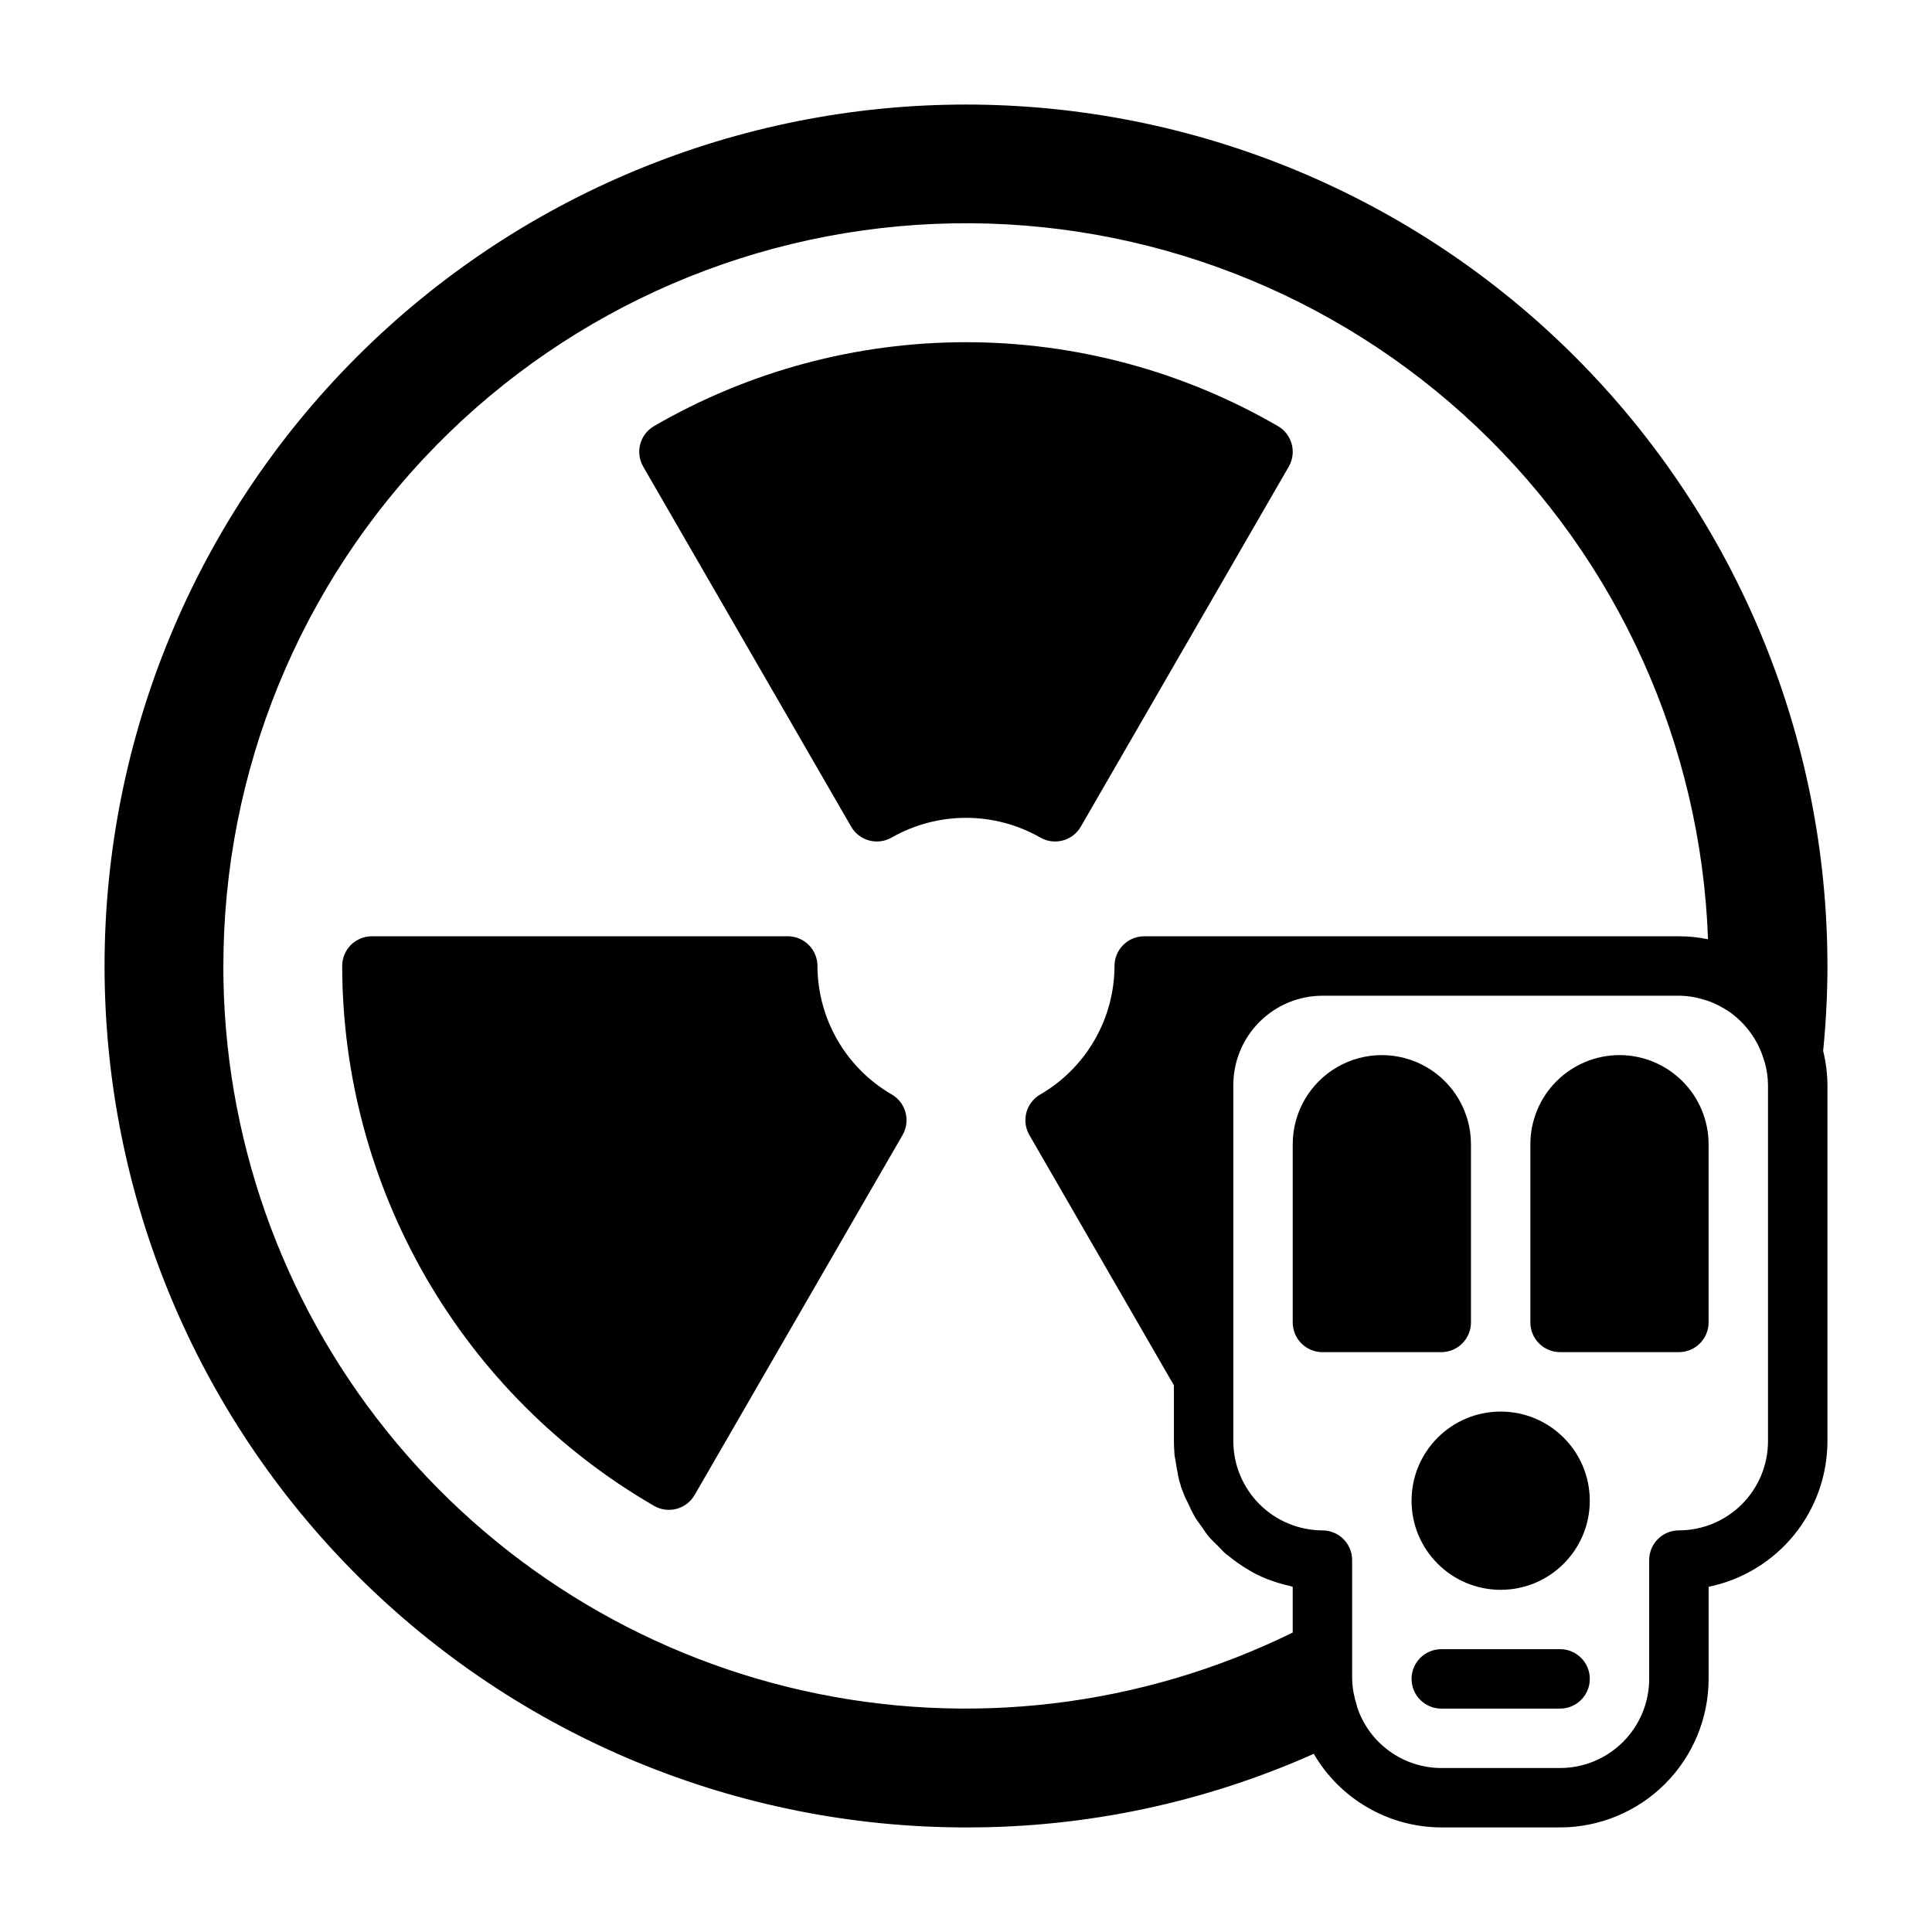
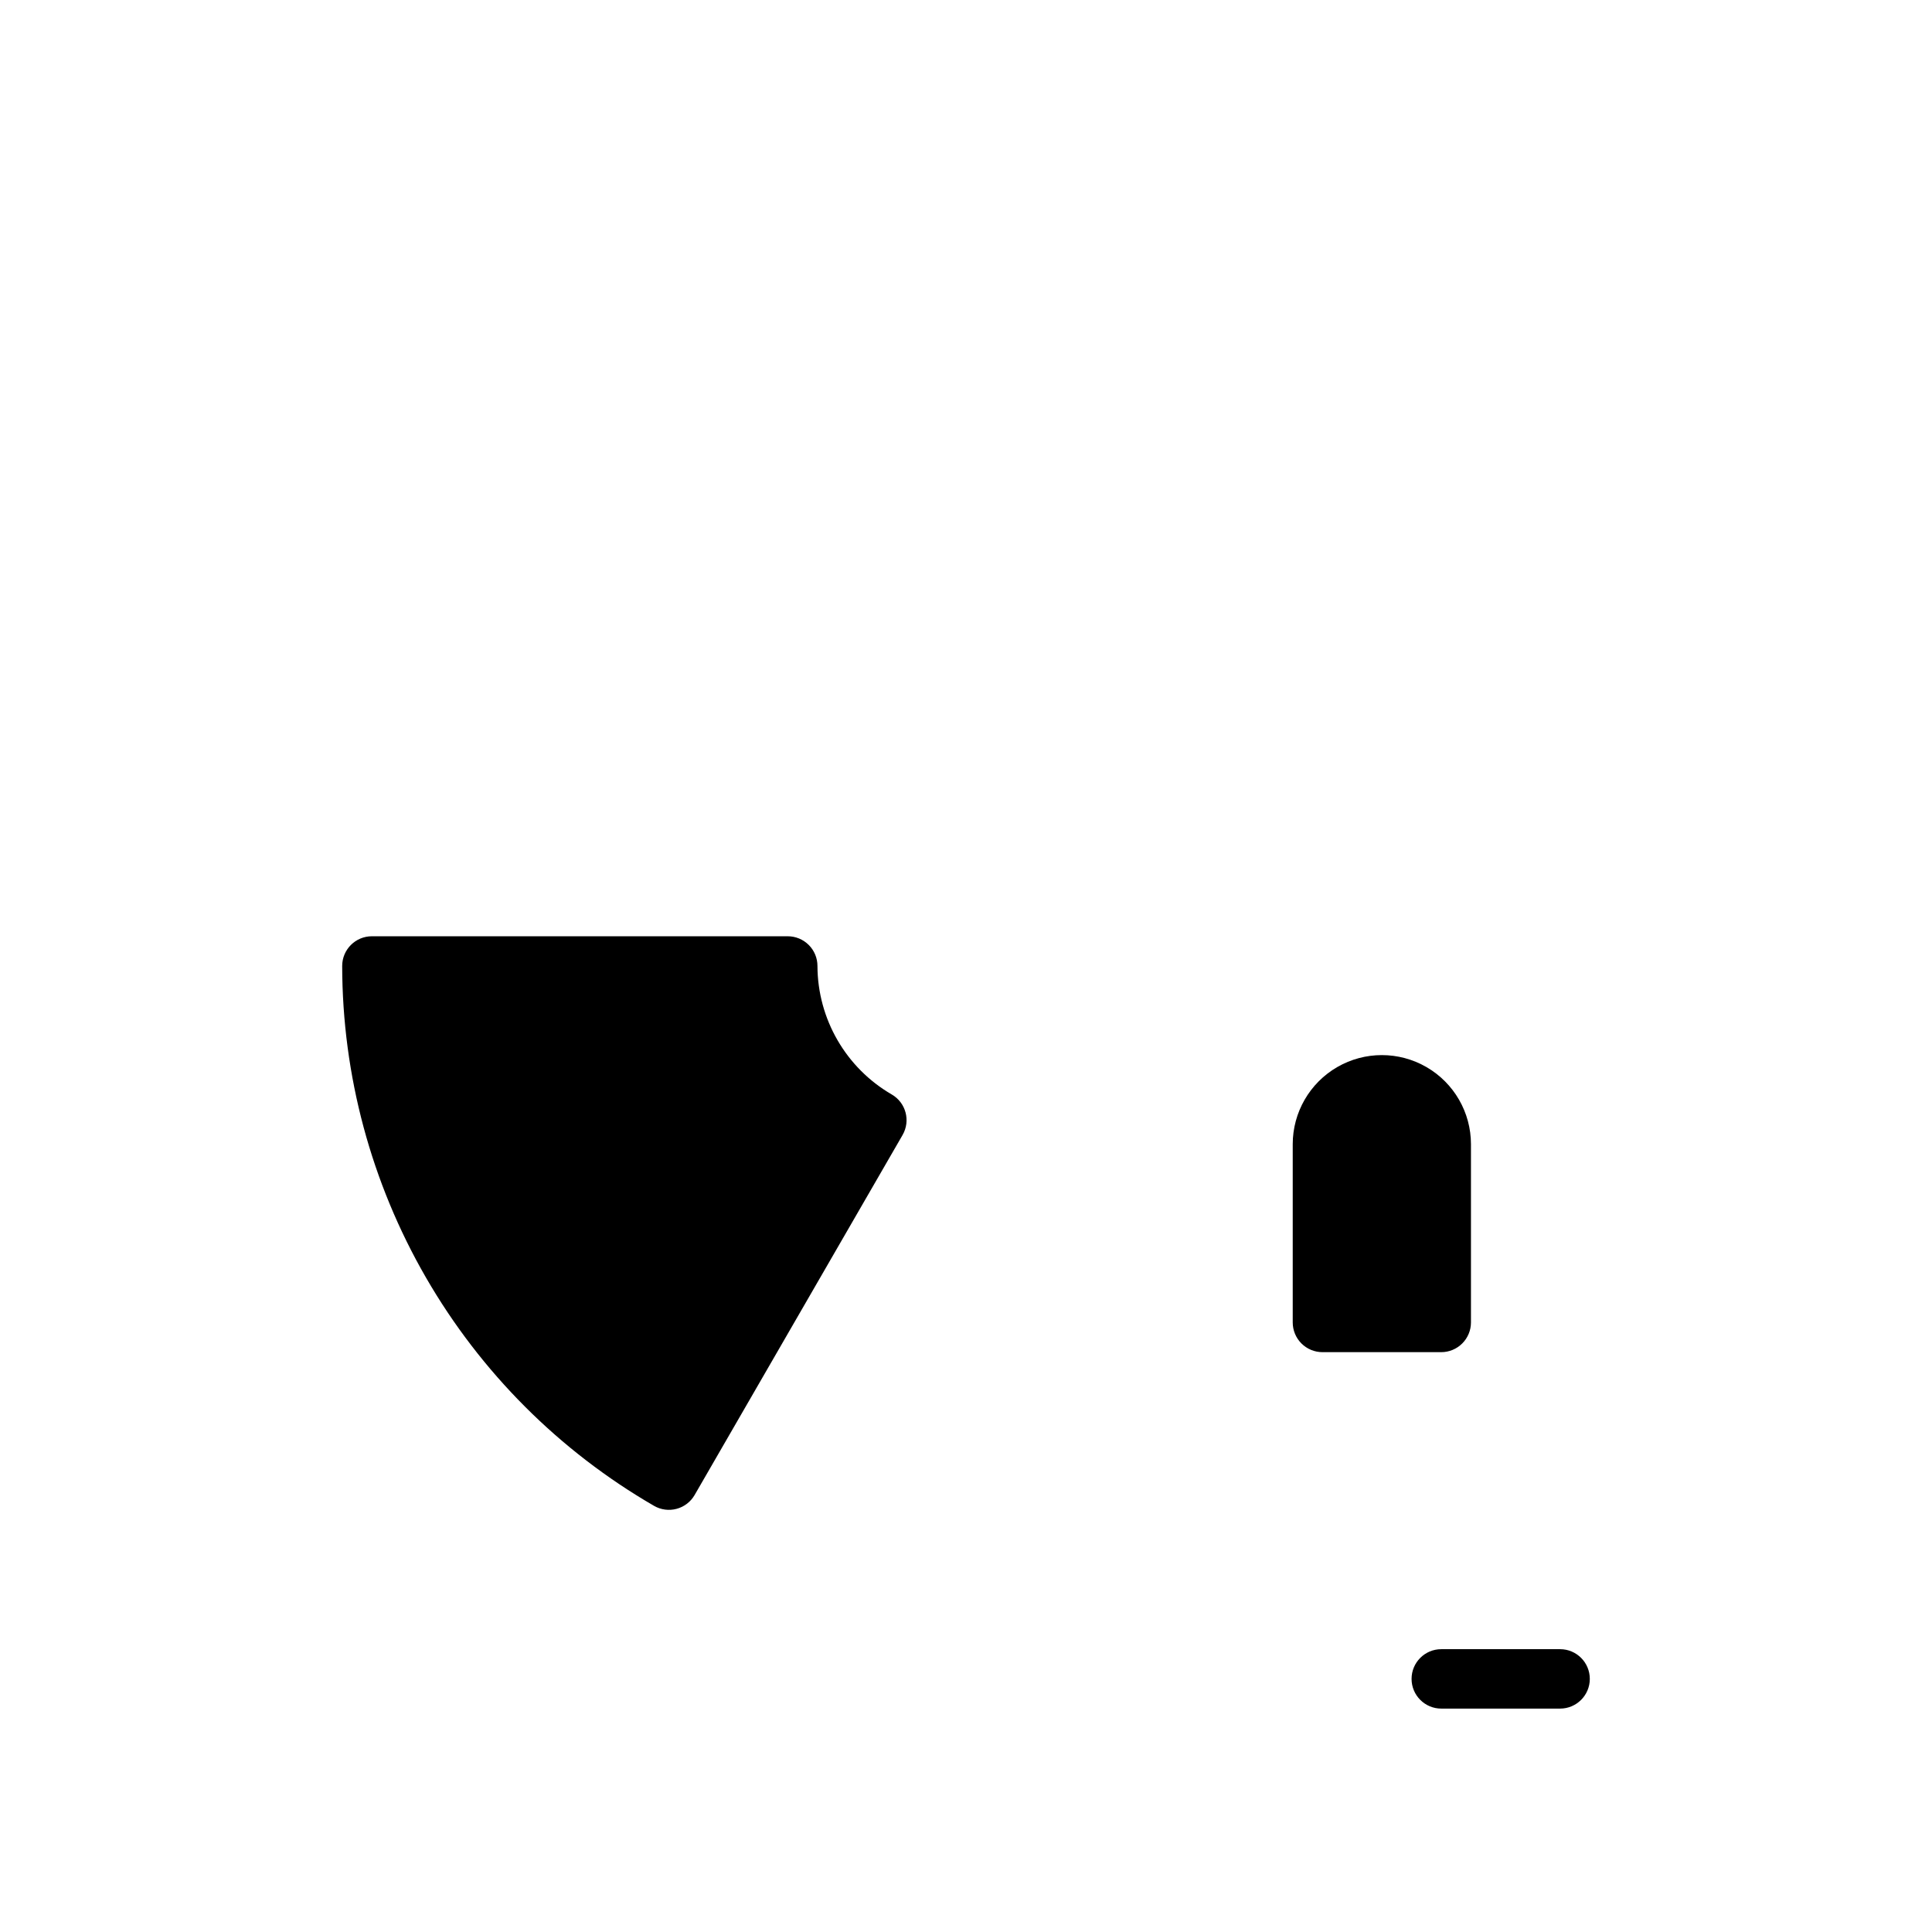
<svg xmlns="http://www.w3.org/2000/svg" fill="#000000" width="800px" height="800px" version="1.1" viewBox="144 144 512 512">
  <g>
-     <path d="m425.64 366.74c2.019-0.539 3.742-1.859 4.789-3.672l55.105-95.402c2.168-3.754 0.887-8.559-2.863-10.738-25.117-14.57-53.641-22.242-82.676-22.242-29.039 0-57.562 7.672-82.68 22.242-3.75 2.184-5.023 6.984-2.856 10.738l55.105 95.402h-0.004c1.047 1.812 2.769 3.129 4.785 3.668 2.019 0.543 4.172 0.254 5.981-0.793 12.191-6.945 27.145-6.945 39.34 0 1.805 1.047 3.953 1.332 5.973 0.797z" />
    <path d="m380.33 434.05c-12.152-7.043-19.648-20.012-19.695-34.055 0-2.09-0.828-4.09-2.305-5.566-1.477-1.477-3.477-2.309-5.566-2.309h-110.21c-4.348 0-7.871 3.527-7.871 7.875 0.043 28.996 7.703 57.473 22.207 82.582 14.508 25.109 35.352 45.973 60.449 60.496 1.805 1.043 3.953 1.324 5.969 0.785 2.016-0.539 3.734-1.859 4.777-3.668l55.105-95.395h-0.004c2.18-3.758 0.895-8.57-2.859-10.746z" />
    <path d="m533.82 494.46v-47.23c0-8.438-4.504-16.234-11.809-20.453-7.309-4.219-16.309-4.219-23.617 0-7.305 4.219-11.809 12.016-11.809 20.453v47.23c0 2.09 0.832 4.094 2.305 5.566 1.477 1.477 3.481 2.309 5.566 2.309h31.488c2.09 0 4.09-0.832 5.566-2.309 1.477-1.473 2.309-3.477 2.309-5.566z" />
-     <path d="m573.18 423.61c-6.262 0.008-12.266 2.5-16.691 6.926-4.43 4.426-6.918 10.43-6.926 16.691v47.23c0 2.09 0.828 4.094 2.305 5.566 1.477 1.477 3.481 2.309 5.566 2.309h31.488c2.09 0 4.09-0.832 5.566-2.309 1.477-1.473 2.309-3.477 2.309-5.566v-47.23c-0.008-6.262-2.5-12.266-6.926-16.691-4.43-4.426-10.43-6.918-16.691-6.926z" />
-     <path d="m565.31 541.7c0 13.043-10.574 23.617-23.617 23.617-13.043 0-23.617-10.574-23.617-23.617 0-13.043 10.574-23.617 23.617-23.617 13.043 0 23.617 10.574 23.617 23.617" />
    <path d="m557.44 581.05h-31.488c-4.348 0-7.871 3.523-7.871 7.871 0 4.348 3.523 7.875 7.871 7.875h31.488c4.348 0 7.875-3.527 7.875-7.875 0-4.348-3.527-7.871-7.875-7.871z" />
-     <path d="m628.29 400c0-60.547-24.055-118.61-66.867-161.43s-100.88-66.863-161.42-66.863c-60.547 0-118.61 24.051-161.43 66.863s-66.863 100.88-66.863 161.43c0 60.543 24.051 118.61 66.863 161.42s100.88 66.867 161.43 66.867c31.75 0.07 63.16-6.578 92.16-19.508 7.004 12.039 19.863 19.461 33.789 19.508h31.488c10.438-0.016 20.441-4.164 27.82-11.543 7.379-7.379 11.527-17.383 11.543-27.82v-24.406c8.883-1.828 16.863-6.66 22.602-13.684 5.734-7.027 8.875-15.816 8.887-24.887v-94.461c-0.031-3.031-0.41-6.051-1.137-8.992 0.754-7.578 1.137-15.145 1.137-22.496zm-425.09 0c-0.016-51.586 20.227-101.11 56.367-137.92 36.145-36.809 85.293-57.957 136.87-58.887 51.574-0.93 101.46 18.434 138.9 53.914 37.445 35.48 59.461 84.25 61.305 135.8l-0.125-0.012c-2.496-0.523-5.039-0.781-7.59-0.77h-141.7c-4.348 0-7.871 3.527-7.871 7.875-0.043 14.043-7.539 27.008-19.688 34.055-3.762 2.176-5.047 6.984-2.875 10.746l38.305 66.32v14.828c0 1.18 0.078 2.363 0.156 3.543 0.047 0.637 0.23 1.219 0.32 1.844 0.137 1 0.301 1.98 0.512 2.953 0.082 0.359 0.105 0.754 0.191 1.109h0.004c0.16 0.773 0.371 1.535 0.629 2.281v0.156c0.148 0.445 0.324 0.844 0.484 1.258 0.105 0.297 0.223 0.586 0.336 0.879 0.074 0.176 0.125 0.359 0.203 0.535 0.234 0.605 0.59 1.148 0.859 1.738v0.004c0.547 1.27 1.16 2.512 1.836 3.719 0.531 0.898 1.18 1.711 1.781 2.566 0.629 0.891 1.203 1.824 1.906 2.66 0.742 0.883 1.602 1.652 2.418 2.473 0.719 0.719 1.379 1.496 2.152 2.156 0.199 0.172 0.434 0.297 0.637 0.465 1.617 1.34 3.336 2.547 5.144 3.613 0.719 0.43 1.418 0.867 2.16 1.234 0.945 0.473 1.969 0.945 2.992 1.34l0.09 0.027v-0.004c1.926 0.754 3.914 1.355 5.938 1.797 0.254 0.059 0.48 0.172 0.738 0.223v12.125c-40.16 19.73-85.848 25.176-129.52 15.438-43.676-9.738-82.723-34.078-110.7-69-27.977-34.922-43.207-78.34-43.176-123.08zm409.34 125.95c-0.008 6.262-2.496 12.266-6.926 16.691-4.426 4.43-10.43 6.918-16.691 6.926-4.348 0-7.871 3.523-7.871 7.871v31.488c-0.008 6.262-2.496 12.266-6.926 16.691-4.426 4.43-10.43 6.918-16.691 6.926h-31.488c-4.953-0.016-9.777-1.594-13.785-4.512-4.008-2.914-6.992-7.019-8.535-11.73-0.027-0.098-0.008-0.191-0.035-0.289-0.375-1.145-0.672-2.312-0.895-3.496-0.215-1.184-0.336-2.383-0.363-3.59v-31.488c0-2.086-0.832-4.09-2.309-5.566-1.473-1.477-3.477-2.305-5.566-2.305-6.258-0.02-12.254-2.512-16.676-6.938-4.426-4.426-6.922-10.422-6.938-16.68v-94.461c0.016-6.258 2.512-12.254 6.938-16.68 4.422-4.426 10.418-6.918 16.676-6.938h94.465c1.445 0.012 2.887 0.156 4.301 0.434 0.598 0.113 1.172 0.293 1.754 0.449 0.738 0.199 1.473 0.414 2.184 0.68 0.73 0.281 1.453 0.598 2.152 0.953 0.449 0.223 0.883 0.465 1.312 0.715v-0.004c0.836 0.473 1.637 0.996 2.406 1.566 0.129 0.098 0.25 0.211 0.379 0.316v-0.004c3.973 3.148 6.84 7.481 8.184 12.371 0.02 0.07 0.07 0.121 0.09 0.188h0.004c0.539 1.938 0.824 3.938 0.852 5.953z" />
  </g>
</svg>